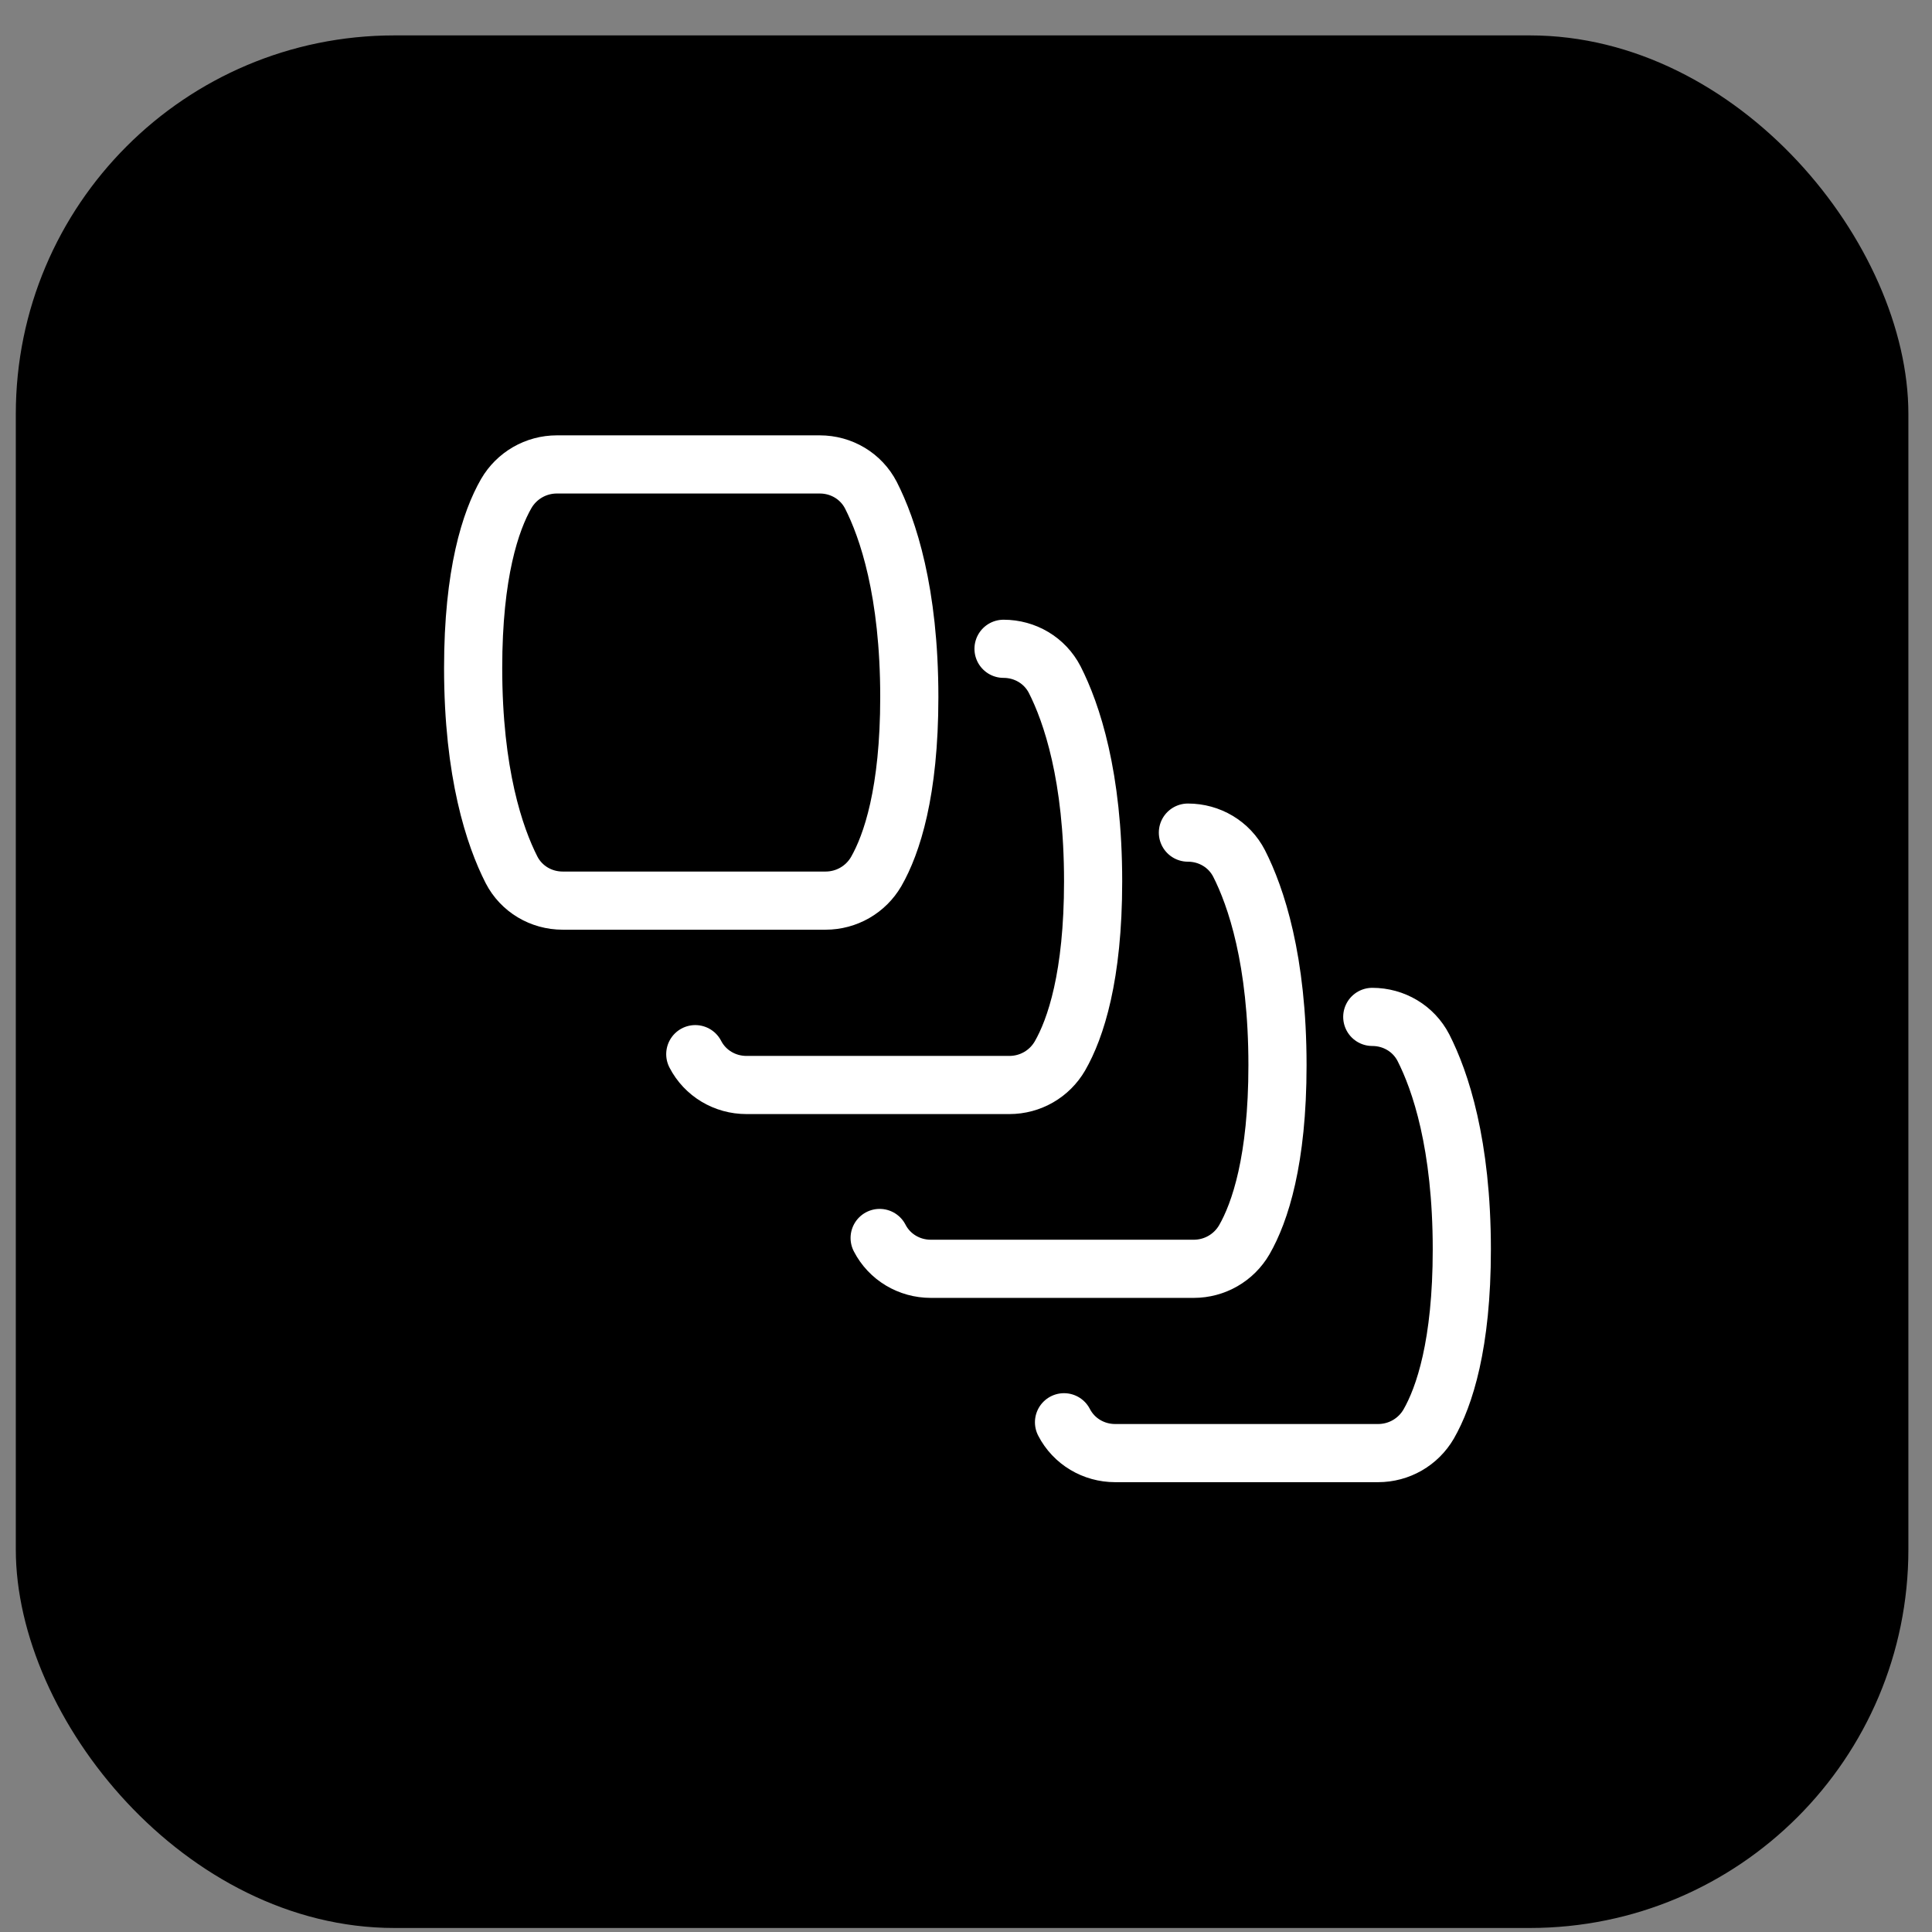
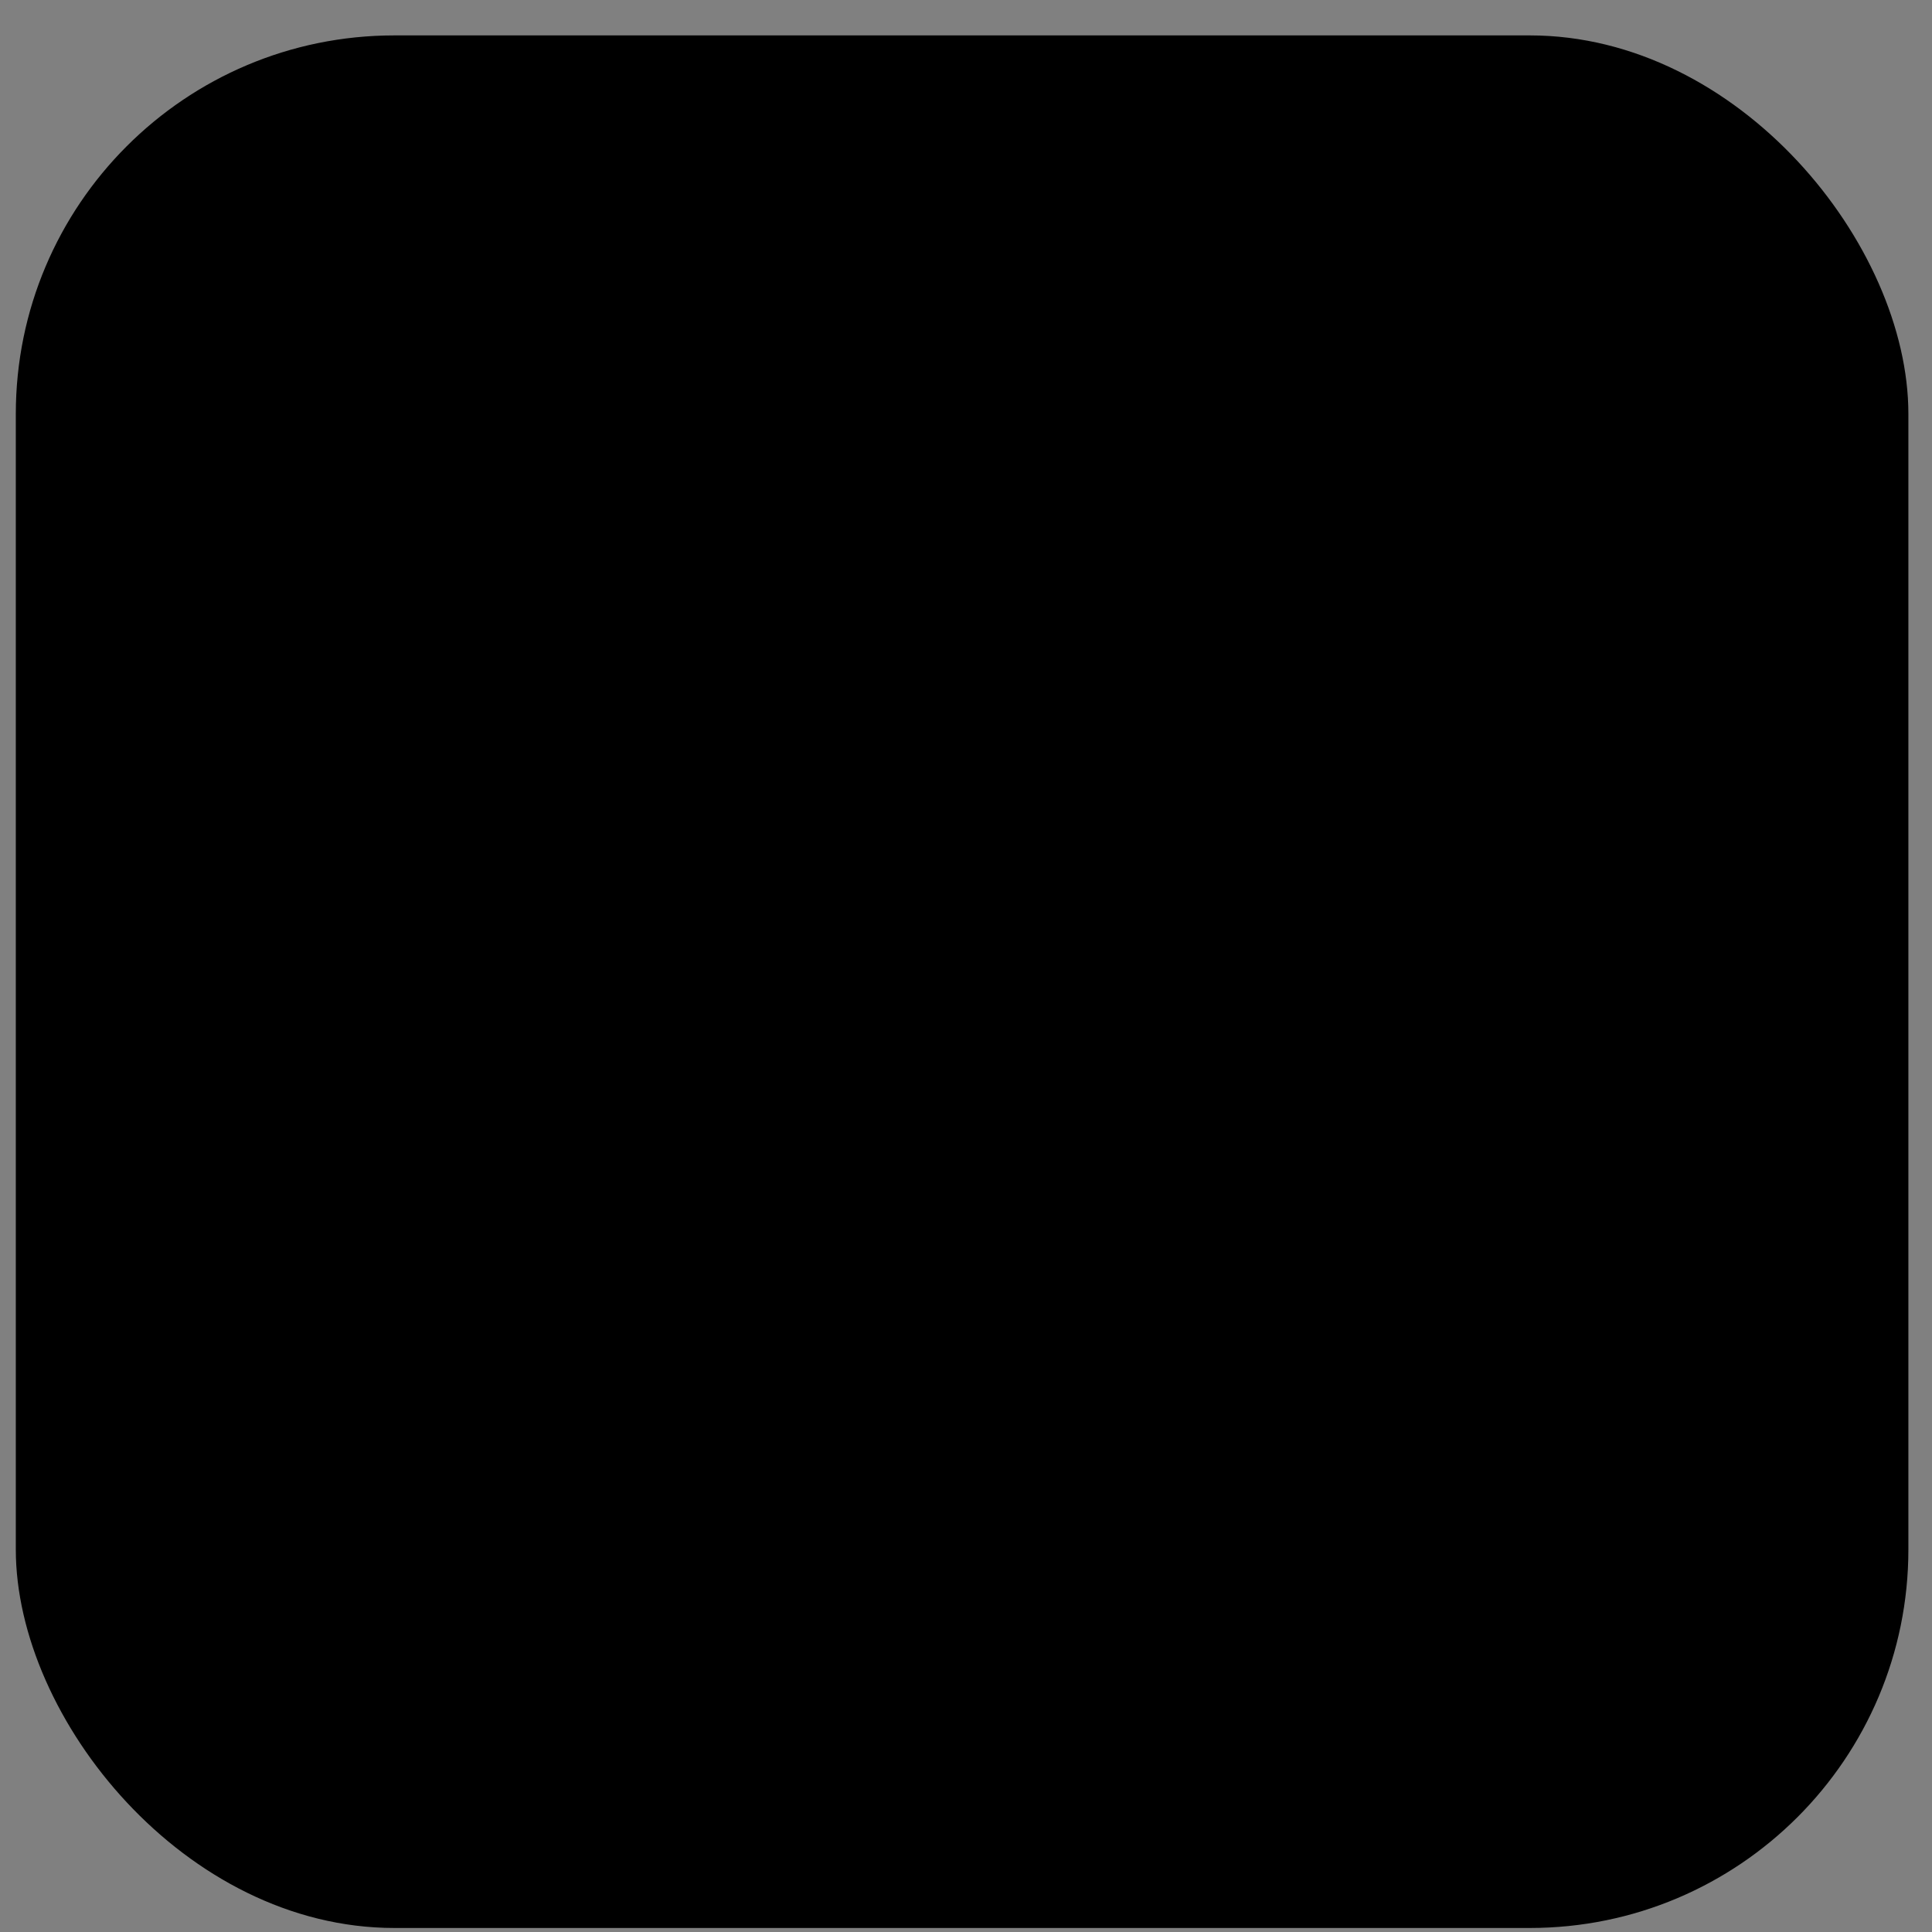
<svg xmlns="http://www.w3.org/2000/svg" width="49" height="49" viewBox="0 0 49 49" fill="none">
  <rect x="0" y="0" width="49" height="49" fill="#808080" stroke="none" />
  <rect x="0.401" y="0.898" width="48" height="48" rx="9.6" fill="black" />
  <g clip-path="url(#clip0_755_1785)">
    <g clip-path="url(#clip1_755_1785)">
      <path d="M20.938 22.842C21.469 22.842 21.956 22.562 22.222 22.105C22.62 21.411 23.062 20.084 23.062 17.68C23.062 15.01 22.517 13.402 22.089 12.561C21.838 12.074 21.337 11.779 20.791 11.779H14.124C13.593 11.779 13.106 12.06 12.84 12.517C12.442 13.21 12 14.538 12 16.942C12 19.612 12.545 21.22 12.973 22.06C13.224 22.547 13.725 22.842 14.271 22.842H20.938Z" stroke="white" stroke-width="1.475" stroke-linecap="round" stroke-linejoin="round" />
      <path d="M17.634 26.736C17.885 27.223 18.387 27.518 18.932 27.518H25.6C26.131 27.518 26.617 27.238 26.883 26.78C27.281 26.087 27.724 24.76 27.724 22.355C27.724 19.685 27.178 18.078 26.75 17.237C26.499 16.75 25.998 16.455 25.452 16.455" stroke="white" stroke-width="1.475" stroke-linecap="round" stroke-linejoin="round" />
      <path d="M22.31 31.398C22.561 31.885 23.062 32.18 23.608 32.18H30.275C30.806 32.18 31.293 31.9 31.559 31.442C31.957 30.749 32.4 29.422 32.4 27.017C32.4 24.348 31.854 22.74 31.426 21.899C31.175 21.412 30.674 21.117 30.128 21.117" stroke="white" stroke-width="1.475" stroke-linecap="round" stroke-linejoin="round" />
      <path d="M26.986 36.072C27.237 36.559 27.738 36.854 28.284 36.854H34.951C35.482 36.854 35.969 36.574 36.235 36.116C36.633 35.423 37.075 34.096 37.075 31.691C37.075 29.021 36.53 27.414 36.102 26.573C35.851 26.086 35.35 25.791 34.804 25.791" stroke="white" stroke-width="1.475" stroke-linecap="round" stroke-linejoin="round" />
    </g>
  </g>
  <defs>
    <clipPath id="clip0_755_1785">
      <rect width="29.501" height="29.501" fill="white" transform="translate(9.787 9.566)" />
    </clipPath>
    <clipPath id="clip1_755_1785">
-       <rect width="26.551" height="26.551" fill="white" transform="translate(11.262 11.041)" />
-     </clipPath>
+       </clipPath>
  </defs>
</svg>